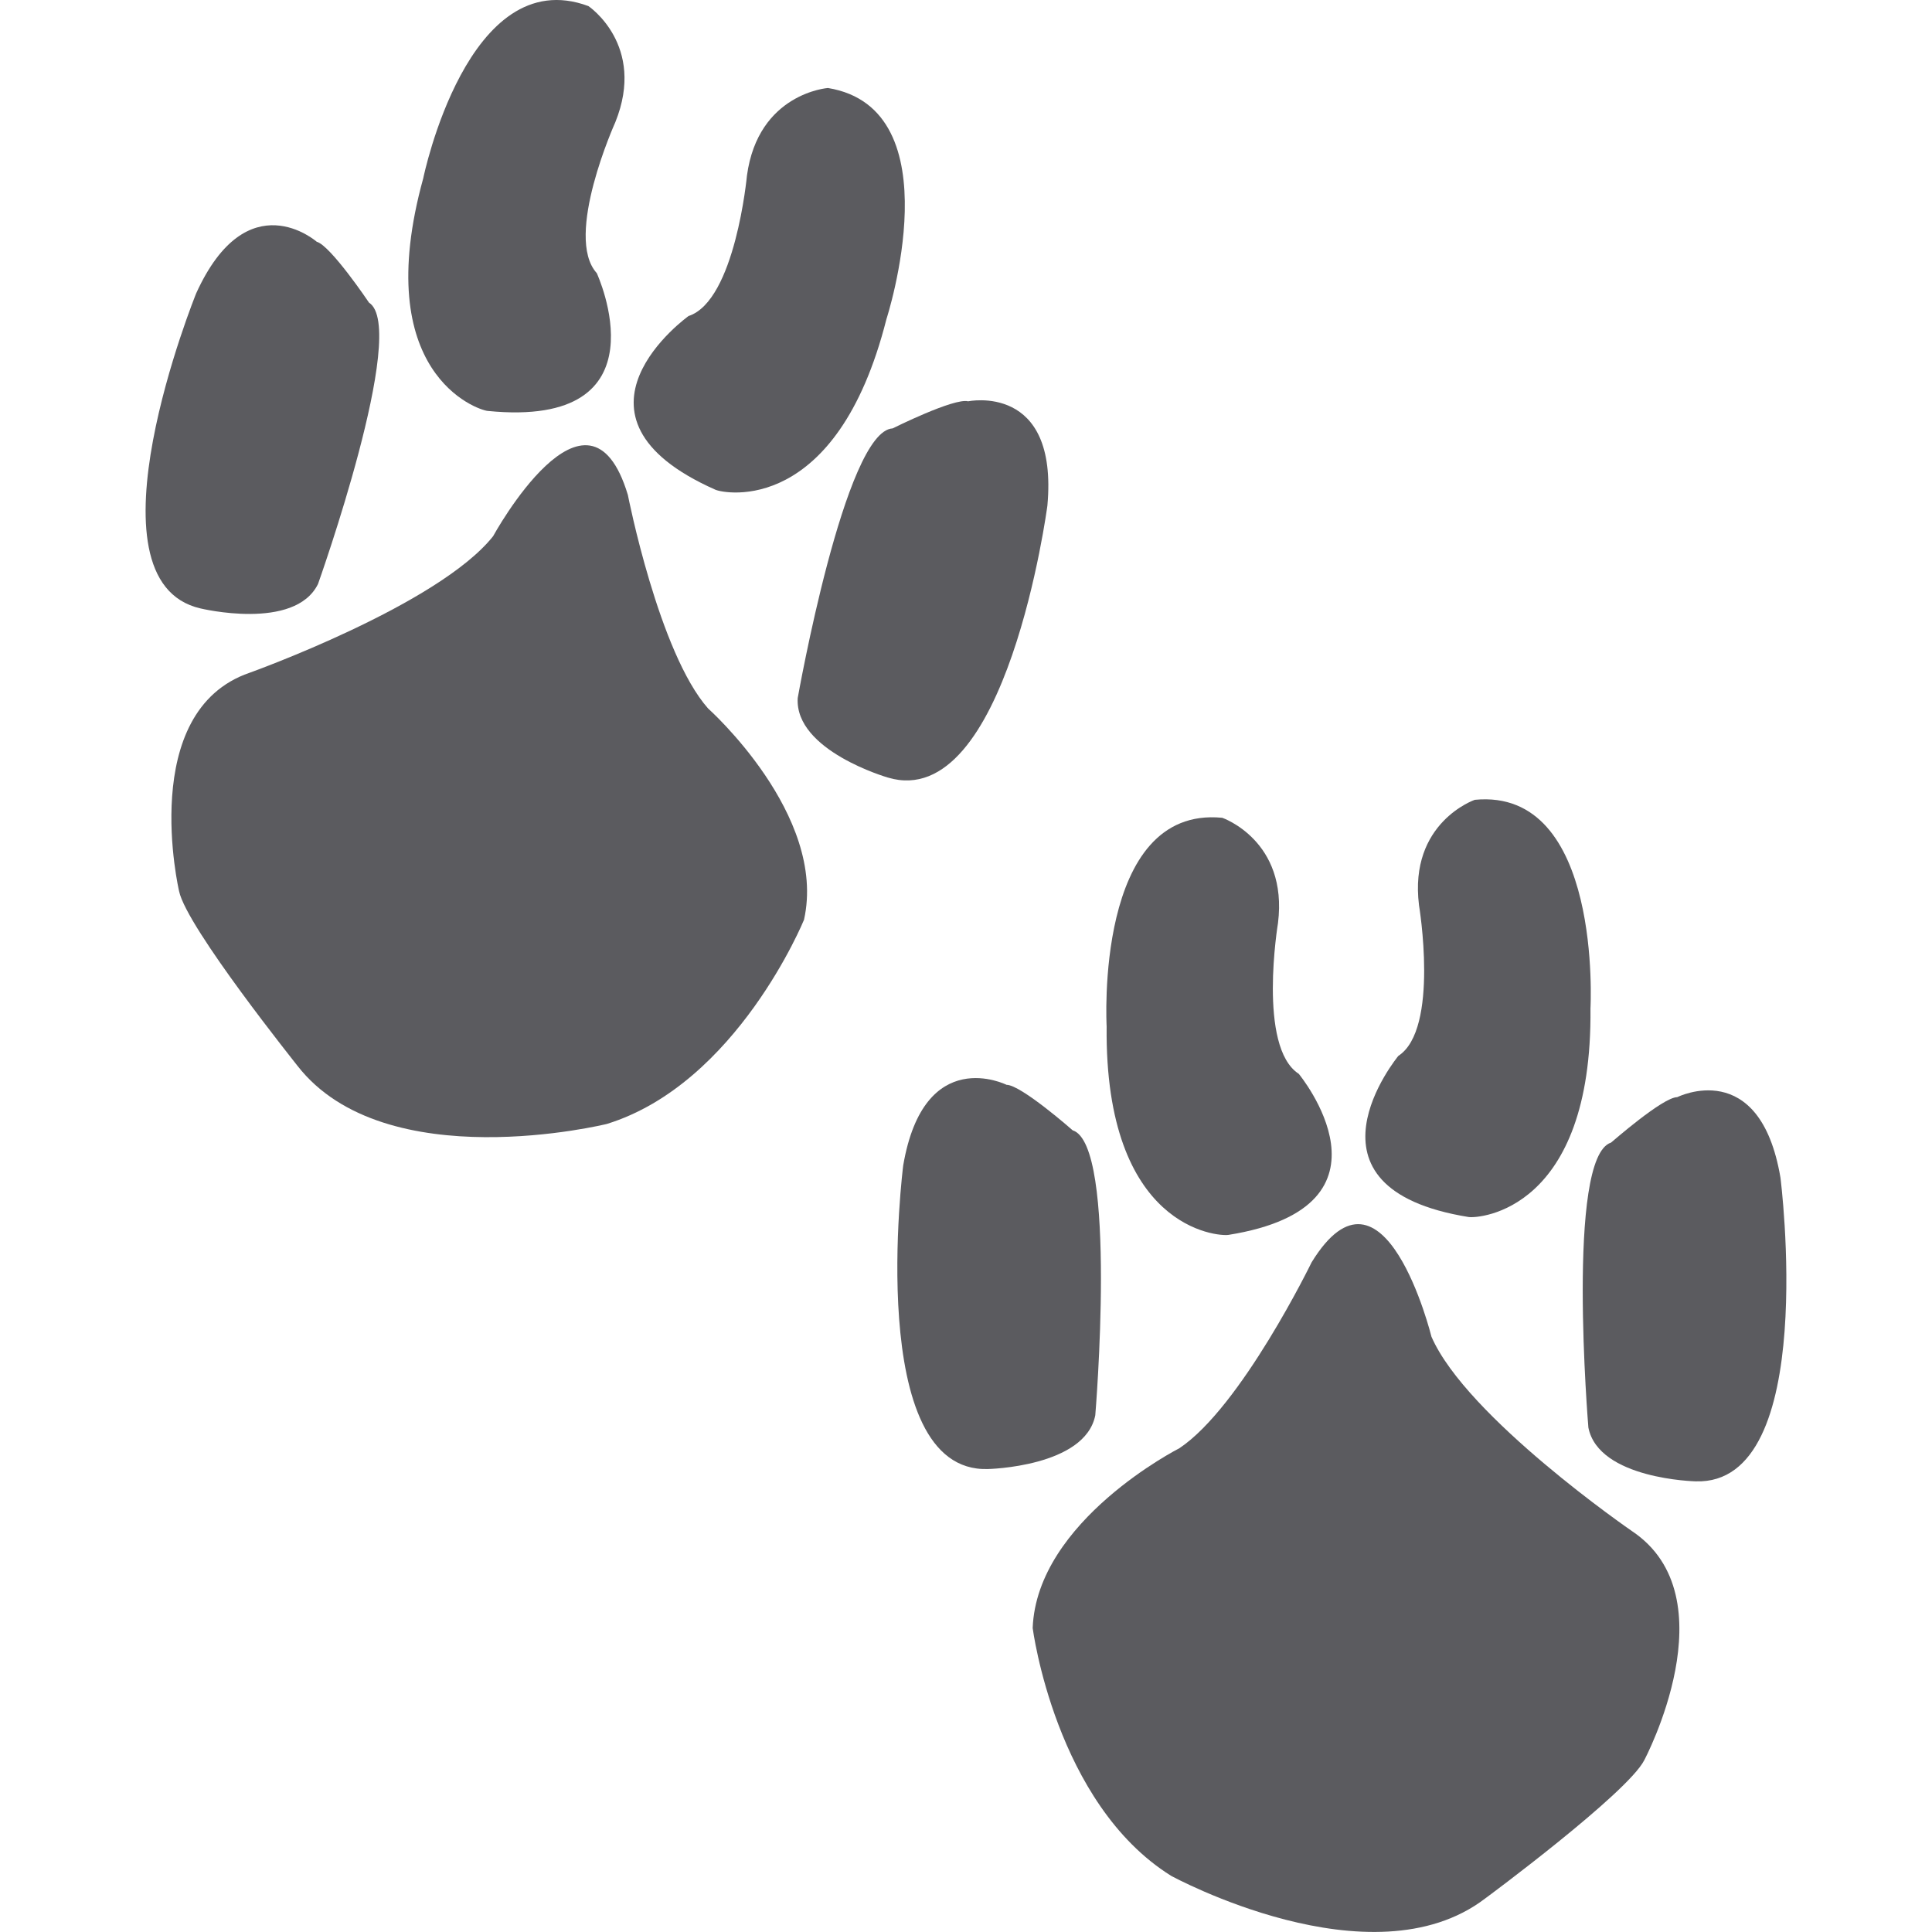
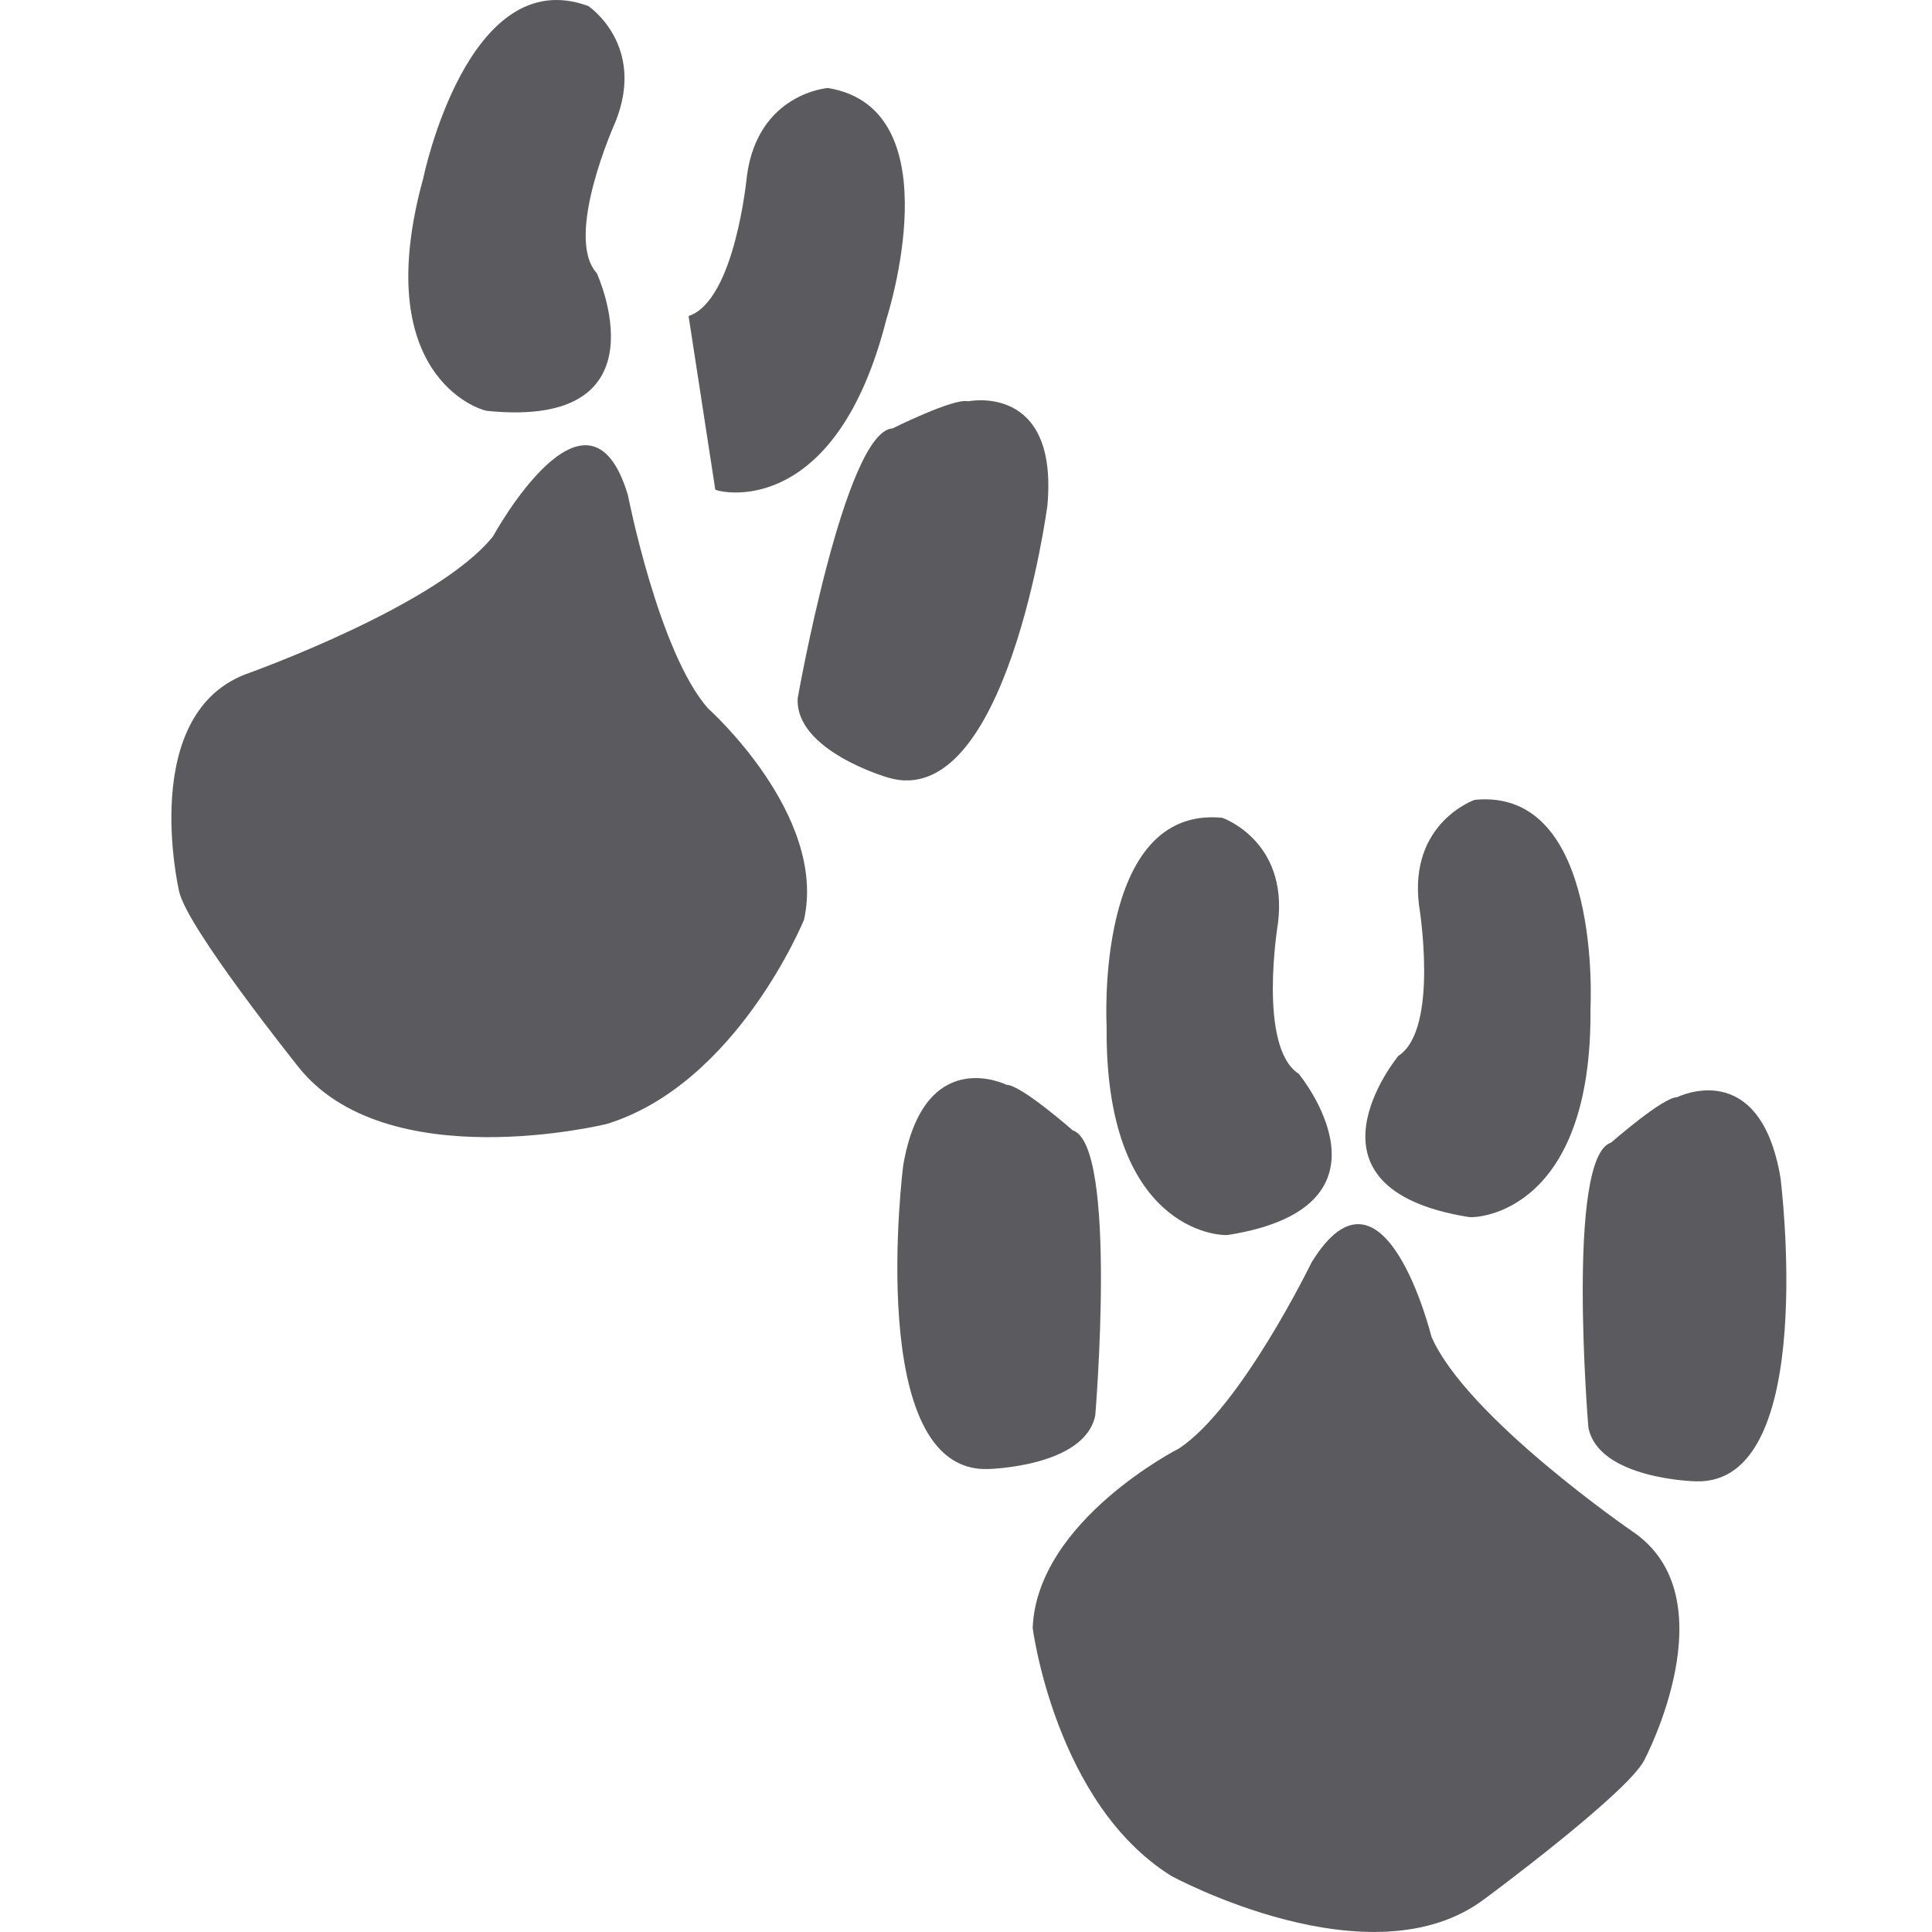
<svg xmlns="http://www.w3.org/2000/svg" id="Layer_1" data-name="Layer 1" viewBox="0 0 512 512">
  <title>pawprint3-glyph</title>
  <path d="M47.46,236.18s-11.16-47.68,18.71-57.9c0,0,50-17.9,64.5-36.17,0,0,25.16-46,35.72-10.95,0,0,8.18,41.81,21.26,56.59,0,0,31.64,28.2,25.42,56,0,0-17.73,43.44-52.26,54.11,0,0-58.74,14.47-82-15.44C78.85,282.42,49.46,245.79,47.46,236.18Z" fill="#5b5b5f" />
-   <path d="M83.94,64.07S65.57,47.9,52,77.71c0,0-30.92,76.2,1.13,83.53,0,0,25,6.06,31.15-6.48,0,0,24.15-67.77,13.51-74.56C97.79,80.19,87.61,65.07,83.94,64.07Z" fill="#5b5b5f" />
  <path d="M256.57,106.35s23.95-5,21,27.65c0,0-10.79,81.52-42.28,72.06,0,0-24.7-7.11-23.89-21.05,0,0,12.52-70.86,25.16-71.48C236.56,113.53,252.87,105.38,256.57,106.35Z" fill="#5b5b5f" />
  <path d="M129.23,108.9c-2.75-.27-31.32-10-17.06-61.68,0,0,11.77-57.47,43.76-45.61,0,0,15.39,10.3,7.14,30.77,0,0-13.71,30.34-4.92,40C158.15,72.4,177.27,113.69,129.23,108.9Z" fill="#5b5b5f" />
-   <path d="M189.56,129.77c2.54,1.13,32.16,6.84,45.35-45.18,0,0,18.13-55.76-15.5-61.27,0,0-18.48,1.34-21.46,23.21,0,0-3.09,33.15-15.47,37.22C182.47,83.75,145.45,110.21,189.56,129.77Z" fill="#5b5b5f" />
+   <path d="M189.56,129.77c2.54,1.13,32.16,6.84,45.35-45.18,0,0,18.13-55.76-15.5-61.27,0,0-18.48,1.34-21.46,23.21,0,0-3.09,33.15-15.47,37.22Z" fill="#5b5b5f" />
  <path d="M435.75,466.46s23-43.24-3.33-60.75c0,0-43.79-30.12-53.07-51.47,0,0-12.58-50.9-31.76-19.71,0,0-18.63,38.32-35.05,49.27,0,0-37.77,19.16-38.87,47.65,0,0,6,46.51,36.7,65.67,0,0,53.1,29,83.21,6C393.58,503.14,431.32,475.21,435.75,466.46Z" fill="#5b5b5f" />
  <path d="M444.48,290.76s21.89-11,27.36,21.33c0,0,10.41,81.58-22.47,80.48,0,0-25.71-.55-28.43-14.24,0,0-6-71.7,6-75.53C427,302.79,440.66,290.76,444.48,290.76Z" fill="#5b5b5f" />
  <path d="M266.75,287.49s-21.86-10.95-27.39,21.36c0,0-10.38,81.53,22.47,80.46,0,0,25.71-.55,28.43-14.24,0,0,6-71.71-6-75.53C284.28,299.54,270.57,287.49,266.75,287.49Z" fill="#5b5b5f" />
  <path d="M389.18,322.52c2.75.43,32.86-1.63,32.31-55.3,0,0,3.27-58.55-30.66-55.26,0,0-17.5,6-14.78,27.92,0,0,5.47,32.83-5.47,39.94C370.58,279.83,341.58,314.85,389.18,322.52Z" fill="#5b5b5f" />
  <path d="M325.55,327.26c-2.75.43-32.85-1.61-32.28-55.26,0,0-3.3-58.57,30.63-55.28,0,0,17.5,6,14.78,27.91,0,0-5.47,32.86,5.5,39.94C344.18,284.57,373.16,319.63,325.55,327.26Z" fill="#5b5b5f" />
</svg>